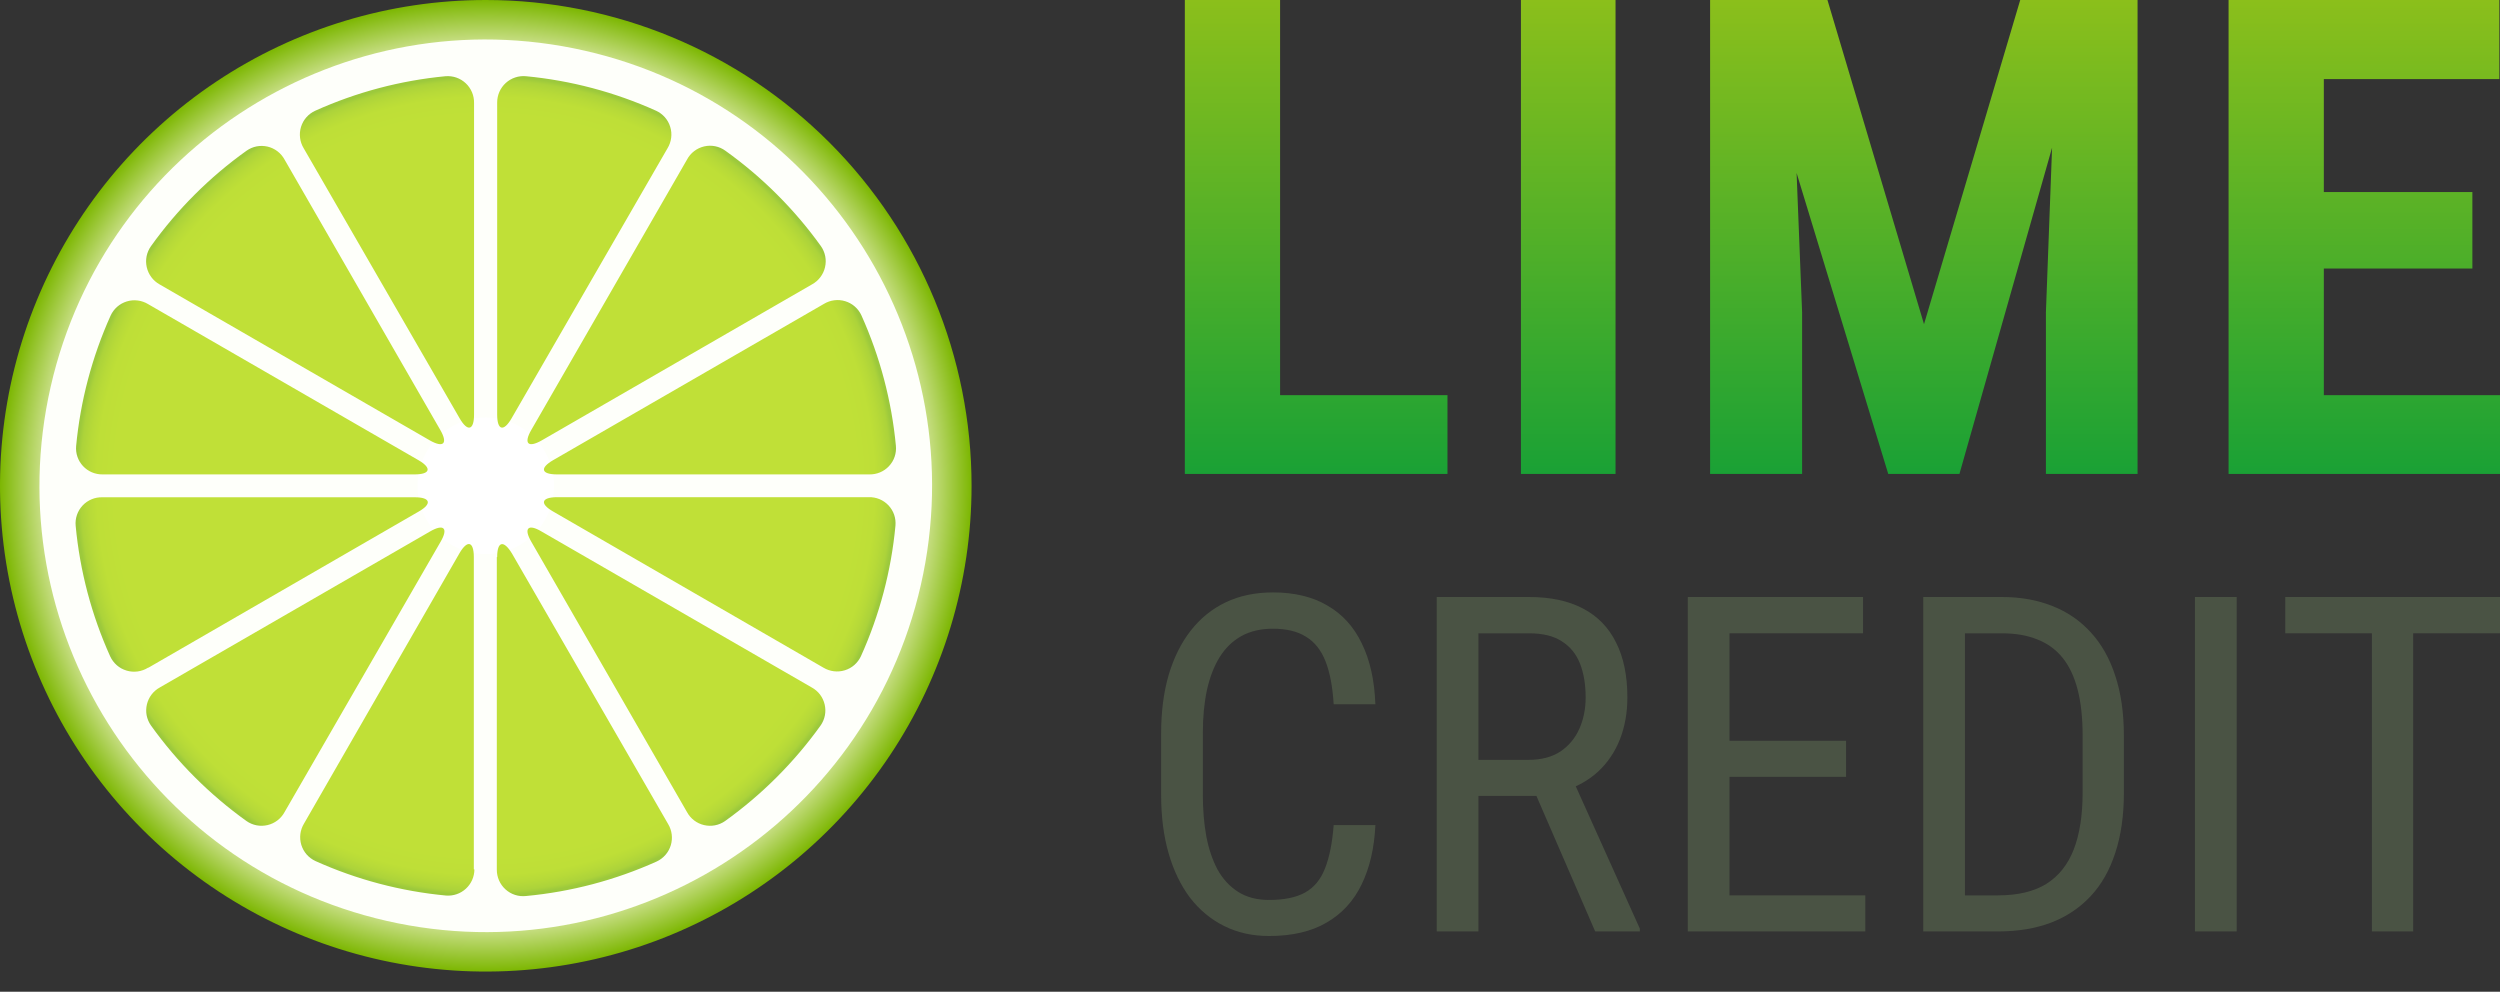
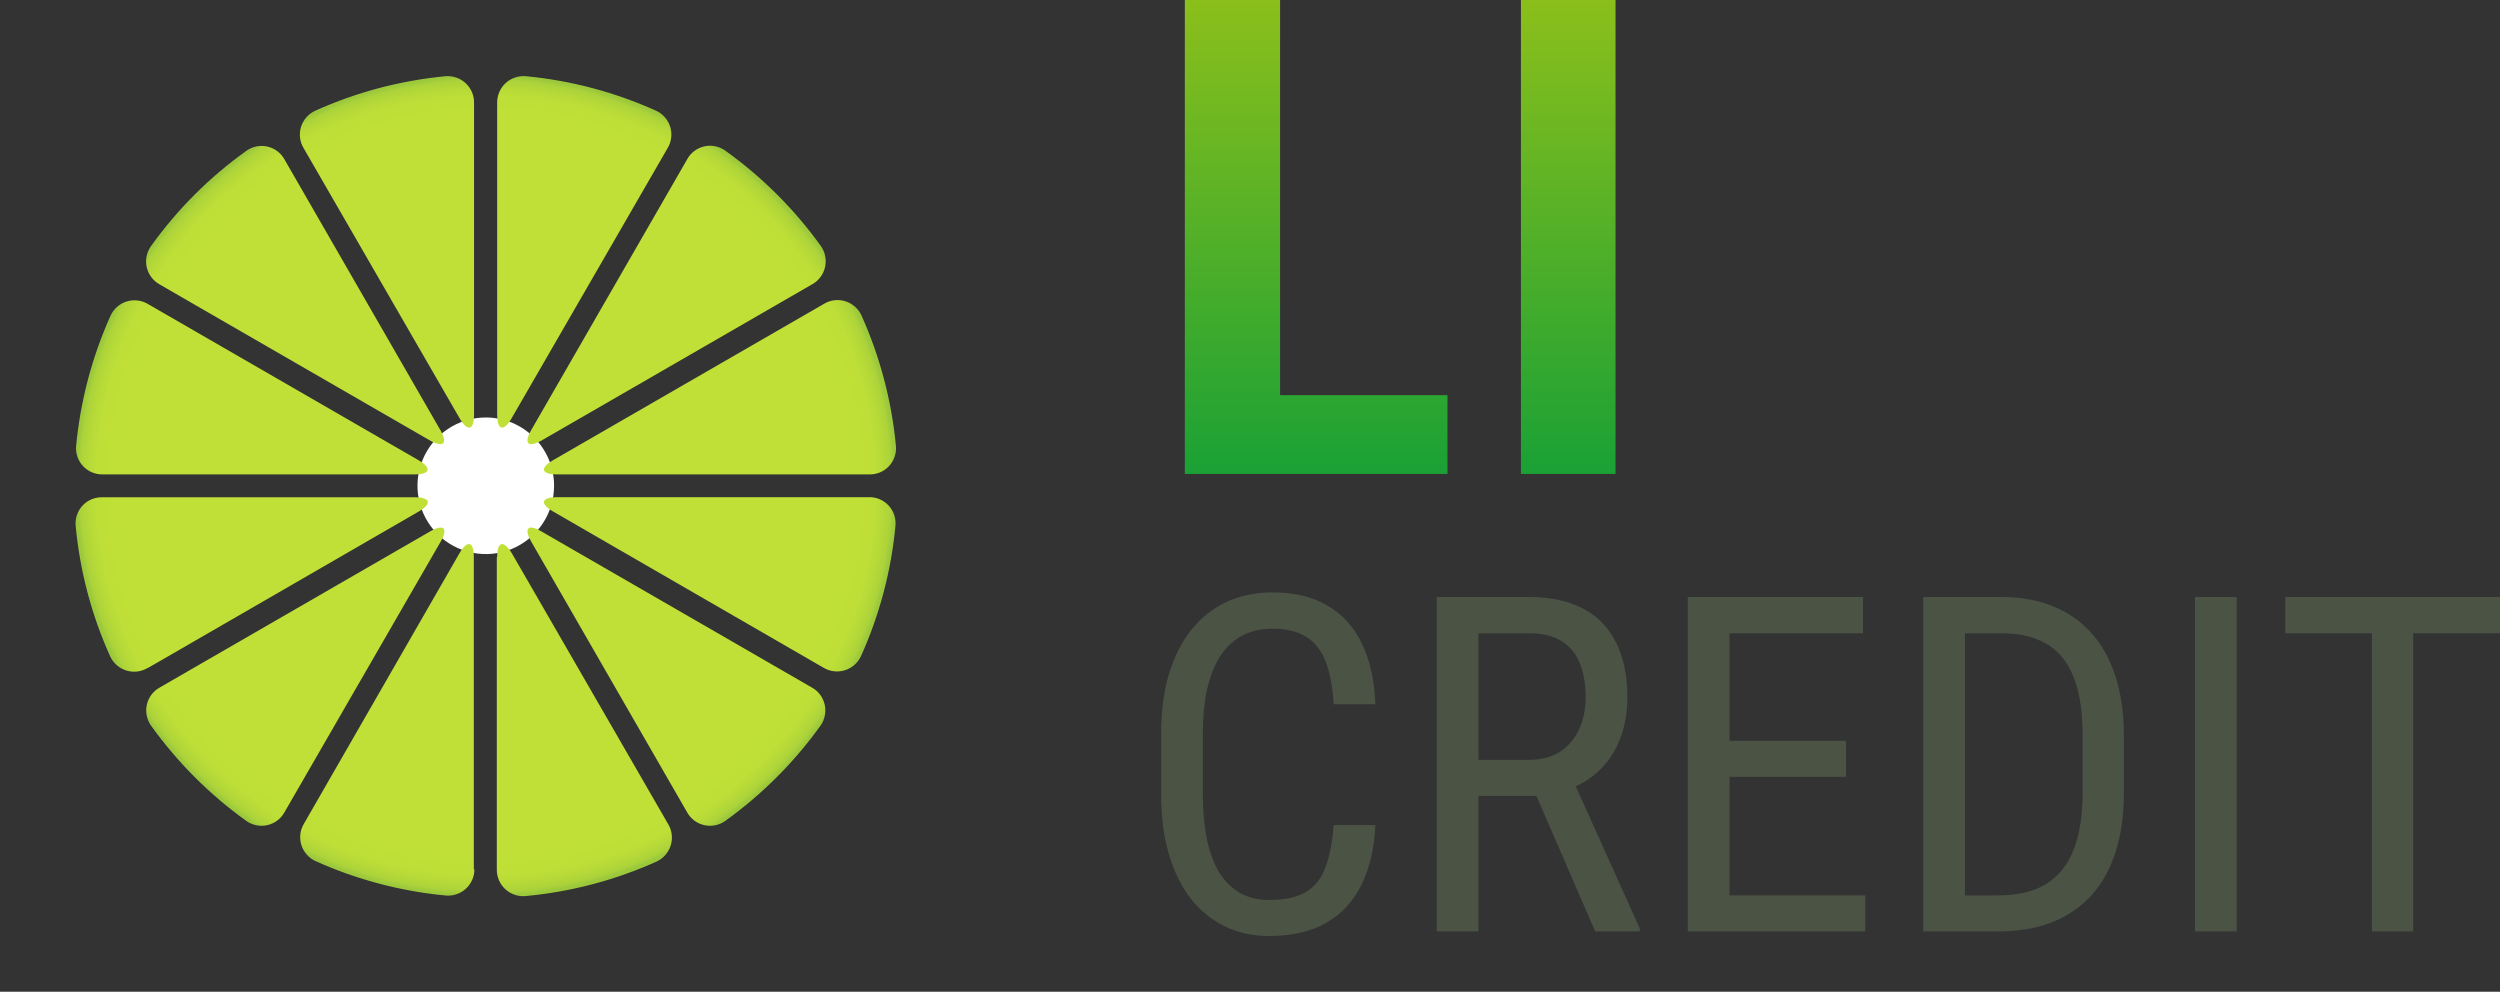
<svg xmlns="http://www.w3.org/2000/svg" width="121" height="48" viewBox="0 0 121 48" fill="none">
  <rect x="0" y="0" width="121" height="48" fill="#333333" stroke="none" />
  <g clip-path="url(#clip0_703_794)">
-     <path d="M47.024 23.517C47.023 28.167 45.643 32.713 43.059 36.578C40.474 40.444 36.802 43.457 32.506 45.236C28.209 47.014 23.482 47.479 18.922 46.571C14.361 45.663 10.172 43.424 6.885 40.135C3.597 36.847 1.358 32.657 0.451 28.097C-0.455 23.536 0.011 18.809 1.79 14.513C3.57 10.217 6.584 6.545 10.45 3.962C14.316 1.379 18.862 1.30247e-07 23.512 0C29.748 0.001 35.728 2.48 40.138 6.89C44.547 11.3 47.024 17.281 47.024 23.517V23.517Z" fill="url(#paint0_radial_703_794)" />
-     <path d="M44.569 28.309C47.218 16.679 39.937 5.103 28.307 2.455C16.677 -0.194 5.101 7.087 2.453 18.717C-0.196 30.347 7.085 41.923 18.715 44.571C30.345 47.22 41.921 39.939 44.569 28.309Z" fill="#FEFFFA" />
    <path d="M26.817 23.517C26.816 24.171 26.622 24.809 26.258 25.352C25.894 25.895 25.377 26.318 24.773 26.567C24.169 26.817 23.504 26.881 22.864 26.753C22.223 26.625 21.634 26.31 21.172 25.847C20.711 25.384 20.396 24.796 20.269 24.154C20.142 23.513 20.208 22.849 20.459 22.245C20.709 21.642 21.133 21.126 21.676 20.763C22.219 20.4 22.858 20.206 23.512 20.206C23.946 20.206 24.377 20.292 24.778 20.458C25.18 20.625 25.544 20.869 25.851 21.176C26.158 21.484 26.402 21.849 26.567 22.25C26.733 22.652 26.818 23.083 26.817 23.517Z" fill="white" />
    <path d="M15.259 5.359C17.255 4.46 19.385 3.896 21.564 3.689C21.742 3.675 21.921 3.697 22.09 3.756C22.258 3.815 22.413 3.908 22.543 4.031C22.673 4.153 22.776 4.301 22.845 4.466C22.914 4.63 22.948 4.808 22.944 4.986V20.067C22.944 20.829 22.633 20.913 22.249 20.251L14.697 7.173C14.604 7.02 14.544 6.848 14.523 6.67C14.501 6.492 14.517 6.311 14.57 6.14C14.623 5.968 14.712 5.81 14.831 5.675C14.95 5.541 15.095 5.433 15.259 5.359V5.359ZM24.063 4.958V20.067C24.063 20.829 24.374 20.913 24.758 20.251L32.31 7.173C32.403 7.02 32.463 6.849 32.485 6.671C32.508 6.493 32.492 6.312 32.439 6.141C32.387 5.97 32.298 5.811 32.18 5.676C32.062 5.542 31.917 5.433 31.753 5.359C29.761 4.461 27.635 3.897 25.46 3.689C25.283 3.672 25.104 3.693 24.936 3.749C24.767 3.805 24.612 3.895 24.48 4.015C24.349 4.134 24.244 4.28 24.172 4.442C24.1 4.605 24.063 4.781 24.063 4.958V4.958ZM7.719 13.762L20.802 21.314C21.464 21.692 21.692 21.47 21.308 20.807L13.773 7.724C13.688 7.567 13.571 7.43 13.428 7.321C13.286 7.213 13.123 7.136 12.949 7.095C12.774 7.055 12.594 7.052 12.418 7.086C12.243 7.121 12.077 7.192 11.931 7.296C10.146 8.57 8.583 10.131 7.307 11.915C7.203 12.06 7.132 12.226 7.096 12.4C7.061 12.575 7.063 12.756 7.102 12.93C7.141 13.104 7.216 13.268 7.322 13.411C7.428 13.555 7.563 13.674 7.719 13.762V13.762ZM33.251 7.724L25.716 20.807C25.332 21.47 25.56 21.692 26.222 21.314L39.305 13.762C39.462 13.676 39.599 13.557 39.706 13.415C39.814 13.272 39.891 13.108 39.931 12.934C39.972 12.759 39.975 12.579 39.941 12.403C39.907 12.227 39.836 12.061 39.734 11.915C38.455 10.132 36.893 8.572 35.109 7.296C34.963 7.189 34.796 7.115 34.618 7.079C34.441 7.043 34.258 7.045 34.082 7.086C33.906 7.127 33.74 7.205 33.597 7.315C33.453 7.425 33.335 7.564 33.251 7.724ZM26.962 22.961H42.065C42.244 22.966 42.422 22.934 42.588 22.865C42.753 22.797 42.902 22.694 43.025 22.563C43.148 22.433 43.241 22.278 43.299 22.108C43.357 21.939 43.379 21.759 43.362 21.581C43.156 19.398 42.592 17.264 41.693 15.265C41.618 15.101 41.51 14.956 41.375 14.838C41.24 14.72 41.082 14.631 40.91 14.579C40.739 14.526 40.558 14.51 40.38 14.533C40.203 14.555 40.031 14.615 39.878 14.708L26.773 22.271C26.111 22.655 26.194 22.961 26.962 22.961ZM4.958 22.961H20.062C20.829 22.961 20.913 22.655 20.251 22.271L7.168 14.719C7.014 14.626 6.843 14.566 6.665 14.544C6.488 14.521 6.307 14.537 6.136 14.59C5.964 14.642 5.806 14.731 5.671 14.849C5.536 14.967 5.428 15.113 5.353 15.276C4.454 17.275 3.89 19.409 3.684 21.592C3.669 21.767 3.691 21.944 3.749 22.11C3.806 22.277 3.898 22.43 4.018 22.558C4.138 22.687 4.284 22.79 4.446 22.859C4.608 22.928 4.782 22.963 4.958 22.961V22.961ZM26.773 24.758L39.856 32.316C40.009 32.408 40.181 32.467 40.358 32.489C40.536 32.511 40.716 32.495 40.887 32.442C41.059 32.39 41.217 32.302 41.352 32.184C41.486 32.066 41.595 31.922 41.67 31.759C42.572 29.76 43.136 27.626 43.34 25.443C43.356 25.265 43.335 25.085 43.277 24.915C43.219 24.746 43.125 24.591 43.003 24.46C42.88 24.33 42.731 24.227 42.566 24.158C42.4 24.09 42.222 24.057 42.043 24.063H26.962C26.194 24.068 26.111 24.38 26.773 24.758ZM25.716 26.222L33.251 39.305C33.336 39.462 33.453 39.599 33.595 39.708C33.737 39.816 33.9 39.893 34.074 39.934C34.248 39.975 34.429 39.979 34.604 39.945C34.78 39.912 34.946 39.842 35.093 39.739C36.876 38.46 38.438 36.898 39.717 35.115C39.819 34.969 39.89 34.803 39.924 34.627C39.958 34.452 39.955 34.272 39.914 34.098C39.874 33.924 39.797 33.761 39.69 33.618C39.582 33.476 39.445 33.358 39.288 33.273L26.205 25.721C25.56 25.337 25.332 25.565 25.716 26.222ZM24.046 26.962V42.087C24.044 42.268 24.081 42.446 24.153 42.611C24.225 42.776 24.331 42.924 24.465 43.045C24.599 43.166 24.756 43.258 24.928 43.313C25.099 43.369 25.28 43.387 25.46 43.367C27.644 43.163 29.78 42.599 31.781 41.698C31.944 41.623 32.089 41.514 32.206 41.379C32.324 41.245 32.412 41.086 32.465 40.915C32.517 40.744 32.533 40.564 32.511 40.386C32.489 40.208 32.43 40.037 32.338 39.884L24.786 26.801C24.374 26.116 24.063 26.2 24.063 26.962H24.046ZM22.933 42.071V26.962C22.933 26.2 22.622 26.116 22.238 26.778L14.714 39.862C14.62 40.015 14.561 40.186 14.538 40.364C14.516 40.542 14.532 40.722 14.584 40.894C14.637 41.065 14.725 41.223 14.843 41.358C14.962 41.493 15.107 41.601 15.27 41.676C17.271 42.576 19.407 43.14 21.592 43.345C21.766 43.358 21.94 43.335 22.105 43.278C22.269 43.221 22.421 43.131 22.549 43.013C22.677 42.895 22.78 42.752 22.851 42.593C22.922 42.434 22.959 42.262 22.961 42.087L22.933 42.071ZM13.773 39.305L21.325 26.222C21.709 25.565 21.481 25.337 20.818 25.721L7.735 33.273C7.579 33.358 7.442 33.476 7.334 33.618C7.226 33.761 7.15 33.924 7.109 34.098C7.069 34.272 7.065 34.452 7.099 34.627C7.134 34.803 7.204 34.969 7.307 35.115C8.585 36.899 10.147 38.461 11.931 39.739C12.078 39.842 12.244 39.912 12.419 39.945C12.595 39.979 12.775 39.975 12.949 39.934C13.123 39.893 13.287 39.816 13.428 39.708C13.57 39.599 13.688 39.462 13.773 39.305V39.305ZM7.184 32.316L20.267 24.758C20.93 24.38 20.824 24.068 20.078 24.068H4.958C4.779 24.063 4.601 24.095 4.436 24.164C4.27 24.233 4.121 24.335 3.999 24.466C3.876 24.596 3.783 24.752 3.725 24.921C3.667 25.09 3.645 25.27 3.662 25.448C3.866 27.631 4.43 29.766 5.331 31.765C5.407 31.93 5.516 32.077 5.653 32.196C5.79 32.316 5.951 32.404 6.125 32.456C6.298 32.509 6.481 32.523 6.661 32.499C6.841 32.474 7.014 32.412 7.168 32.316H7.184Z" fill="url(#paint1_radial_703_794)" />
  </g>
-   <path d="M70.058 19.126V22.938H60.54V19.126H70.058ZM61.956 0V22.938H57.346V0H61.956Z" fill="url(#paint2_linear_703_794)" />
+   <path d="M70.058 19.126V22.938H60.54V19.126ZM61.956 0V22.938H57.346V0H61.956Z" fill="url(#paint2_linear_703_794)" />
  <path d="M78.192 0V22.938H73.613V0H78.192Z" fill="url(#paint3_linear_703_794)" />
-   <path d="M84.406 0H88.449L93.122 15.691L97.779 0H101.35L94.837 22.938H91.391L84.406 0ZM82.769 0H86.624L87.222 15.124V22.938H82.769V0ZM99.588 0H103.458V22.938H99.022V15.124L99.588 0Z" fill="url(#paint4_linear_703_794)" />
-   <path d="M121 19.126V22.938H111.041V19.126H121ZM112.473 0V22.938H107.863V0H112.473ZM119.663 9.295V12.997H111.041V9.295H119.663ZM120.969 0V3.828H111.041V0H120.969Z" fill="url(#paint5_linear_703_794)" />
  <path d="M64.55 39.934H66.569C66.517 41.046 66.294 42.005 65.899 42.813C65.512 43.614 64.945 44.229 64.198 44.658C63.46 45.088 62.534 45.303 61.422 45.303C60.625 45.303 59.904 45.144 59.261 44.825C58.617 44.507 58.065 44.051 57.604 43.458C57.15 42.858 56.803 42.139 56.561 41.301C56.32 40.464 56.199 39.523 56.199 38.478V35.487C56.199 34.45 56.32 33.512 56.561 32.675C56.81 31.837 57.165 31.122 57.626 30.529C58.094 29.929 58.661 29.47 59.326 29.151C59.999 28.832 60.76 28.673 61.609 28.673C62.648 28.673 63.526 28.884 64.242 29.306C64.967 29.721 65.523 30.333 65.91 31.141C66.305 31.941 66.525 32.923 66.569 34.087H64.55C64.498 33.234 64.367 32.541 64.155 32.008C63.942 31.467 63.628 31.07 63.211 30.818C62.801 30.559 62.267 30.429 61.609 30.429C61.024 30.429 60.515 30.548 60.084 30.785C59.659 31.022 59.308 31.363 59.03 31.808C58.759 32.245 58.555 32.775 58.416 33.397C58.284 34.013 58.218 34.702 58.218 35.465V38.478C58.218 39.189 58.273 39.852 58.383 40.468C58.5 41.083 58.683 41.624 58.931 42.09C59.187 42.55 59.52 42.909 59.93 43.169C60.34 43.428 60.837 43.558 61.422 43.558C62.161 43.558 62.746 43.436 63.178 43.191C63.61 42.947 63.928 42.557 64.133 42.024C64.345 41.49 64.484 40.794 64.55 39.934Z" fill="#4A5344" />
  <path d="M69.537 28.895H74.003C75.042 28.895 75.912 29.081 76.614 29.451C77.324 29.822 77.858 30.37 78.216 31.096C78.582 31.815 78.765 32.701 78.765 33.753C78.765 34.494 78.644 35.172 78.403 35.787C78.162 36.395 77.811 36.914 77.35 37.344C76.889 37.766 76.329 38.081 75.671 38.289L75.122 38.522H71.139L71.117 36.777H73.981C74.595 36.777 75.107 36.643 75.517 36.377C75.927 36.102 76.234 35.736 76.439 35.276C76.644 34.817 76.746 34.309 76.746 33.753C76.746 33.131 76.655 32.586 76.472 32.119C76.289 31.652 75.996 31.293 75.594 31.041C75.199 30.781 74.668 30.652 74.003 30.652H71.556V45.081H69.537V28.895ZM77.207 45.081L74.025 37.744L76.121 37.733L79.369 44.947V45.081H77.207Z" fill="#4A5344" />
  <path d="M90.281 43.336V45.081H83.346V43.336H90.281ZM83.708 28.895V45.081H81.689V28.895H83.708ZM89.349 35.854V37.599H83.346V35.854H89.349ZM90.171 28.895V30.652H83.346V28.895H90.171Z" fill="#4A5344" />
  <path d="M96.706 45.081H93.984L94.006 43.336H96.706C97.664 43.336 98.443 43.15 99.043 42.78C99.643 42.402 100.086 41.846 100.371 41.112C100.656 40.371 100.799 39.456 100.799 38.367V35.599C100.799 34.739 100.718 33.998 100.557 33.375C100.396 32.753 100.155 32.241 99.833 31.841C99.511 31.441 99.105 31.144 98.615 30.952C98.125 30.752 97.551 30.652 96.892 30.652H93.93V28.895H96.892C97.792 28.895 98.604 29.04 99.328 29.329C100.053 29.61 100.674 30.037 101.194 30.607C101.713 31.17 102.108 31.871 102.379 32.708C102.657 33.546 102.796 34.516 102.796 35.621V38.367C102.796 39.471 102.657 40.442 102.379 41.279C102.108 42.116 101.71 42.817 101.183 43.38C100.656 43.943 100.016 44.369 99.263 44.658C98.516 44.94 97.664 45.081 96.706 45.081ZM95.104 28.895V45.081H93.085V28.895H95.104Z" fill="#4A5344" />
  <path d="M108.255 28.895V45.081H106.236V28.895H108.255Z" fill="#4A5344" />
  <path d="M116.797 28.895V45.081H114.8V28.895H116.797ZM121 28.895V30.652H110.608V28.895H121Z" fill="#4A5344" />
  <defs>
    <radialGradient id="paint0_radial_703_794" cx="0" cy="0" r="1" gradientUnits="userSpaceOnUse" gradientTransform="translate(23.512 23.517) scale(23.512)">
      <stop offset="0.9" stop-color="#D6E69D" />
      <stop offset="1" stop-color="#7DB703" />
    </radialGradient>
    <radialGradient id="paint1_radial_703_794" cx="0" cy="0" r="1" gradientUnits="userSpaceOnUse" gradientTransform="translate(23.512 23.517) scale(19.856)">
      <stop stop-color="#C0E037" />
      <stop offset="0.9" stop-color="#C0E037" />
      <stop offset="0.95" stop-color="#BEDF37" />
      <stop offset="0.97" stop-color="#B7DA38" />
      <stop offset="0.99" stop-color="#ACD33A" />
      <stop offset="1" stop-color="#9CC93C" />
    </radialGradient>
    <linearGradient id="paint2_linear_703_794" x1="89.173" y1="0" x2="89.173" y2="22.938" gradientUnits="userSpaceOnUse">
      <stop stop-color="#8BBF1B" />
      <stop offset="1" stop-color="#1AA135" />
    </linearGradient>
    <linearGradient id="paint3_linear_703_794" x1="89.173" y1="0" x2="89.173" y2="22.938" gradientUnits="userSpaceOnUse">
      <stop stop-color="#8BBF1B" />
      <stop offset="1" stop-color="#1AA135" />
    </linearGradient>
    <linearGradient id="paint4_linear_703_794" x1="89.173" y1="0" x2="89.173" y2="22.938" gradientUnits="userSpaceOnUse">
      <stop stop-color="#8BBF1B" />
      <stop offset="1" stop-color="#1AA135" />
    </linearGradient>
    <linearGradient id="paint5_linear_703_794" x1="89.173" y1="0" x2="89.173" y2="22.938" gradientUnits="userSpaceOnUse">
      <stop stop-color="#8BBF1B" />
      <stop offset="1" stop-color="#1AA135" />
    </linearGradient>
    <clipPath id="clip0_703_794">
      <rect width="47.024" height="47.024" fill="white" />
    </clipPath>
  </defs>
</svg>